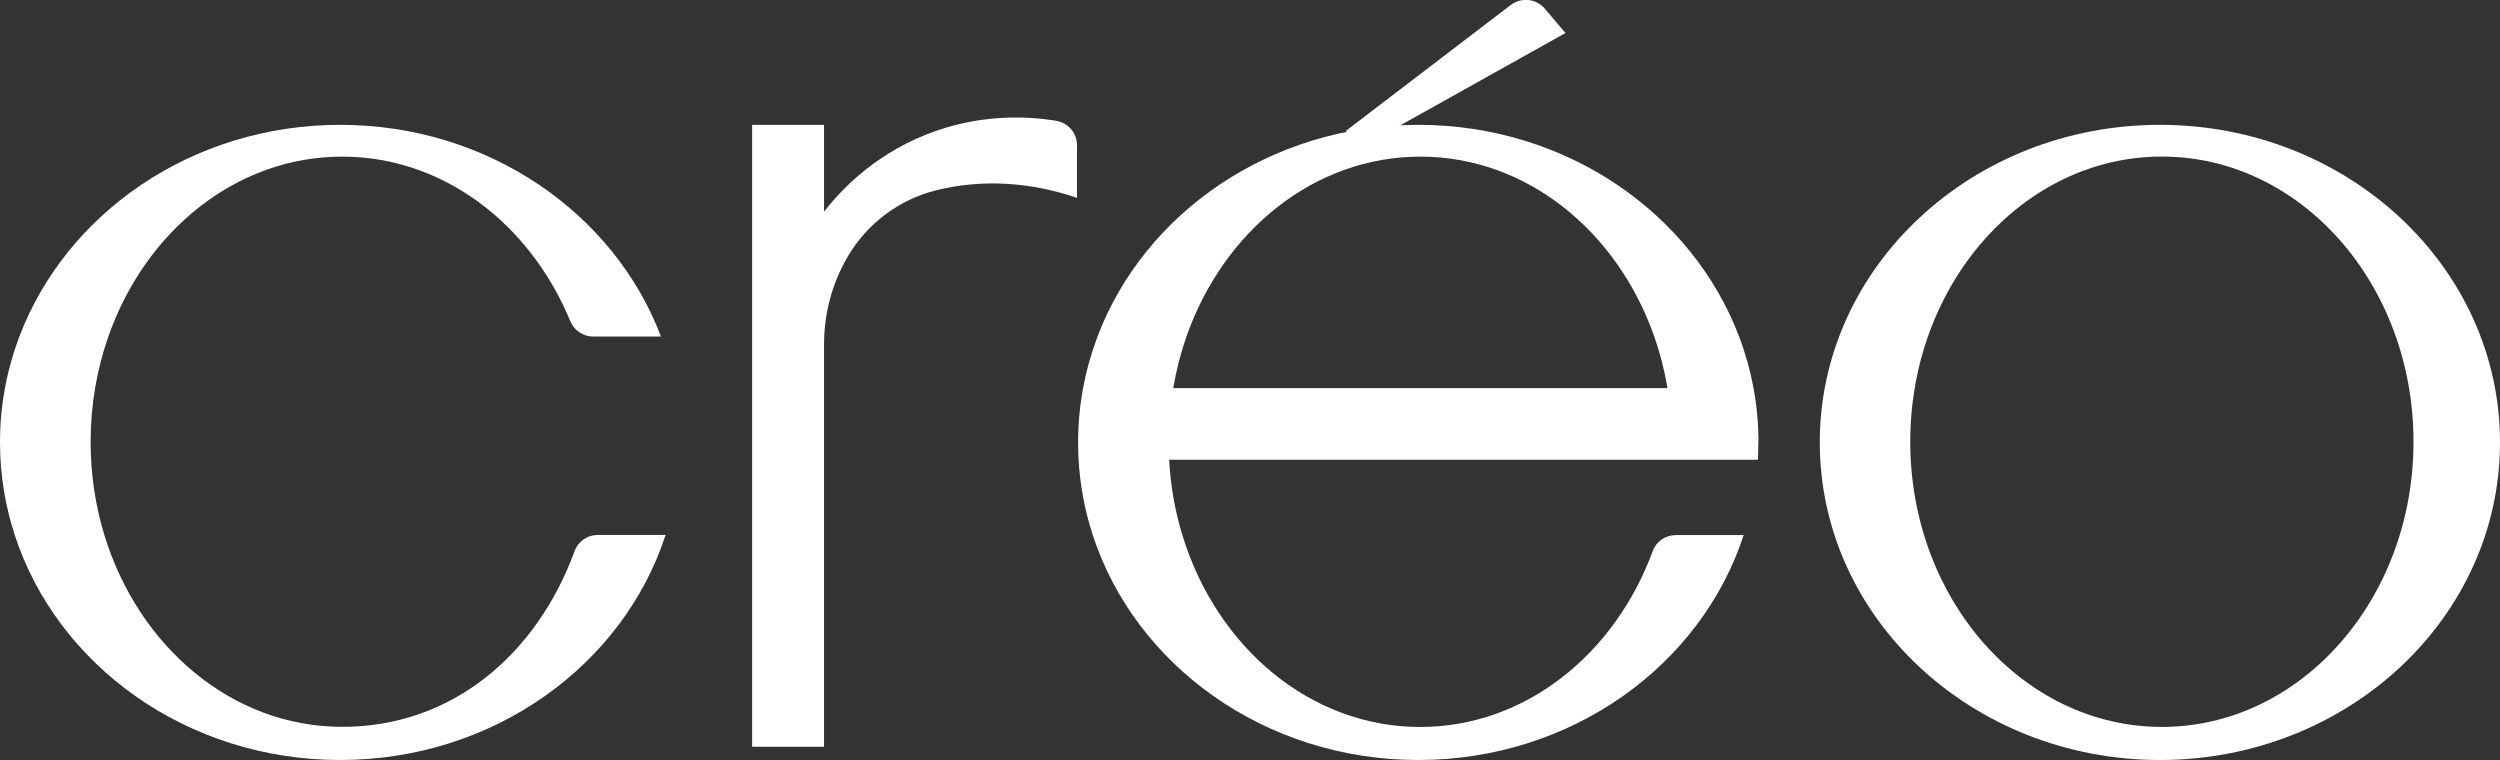
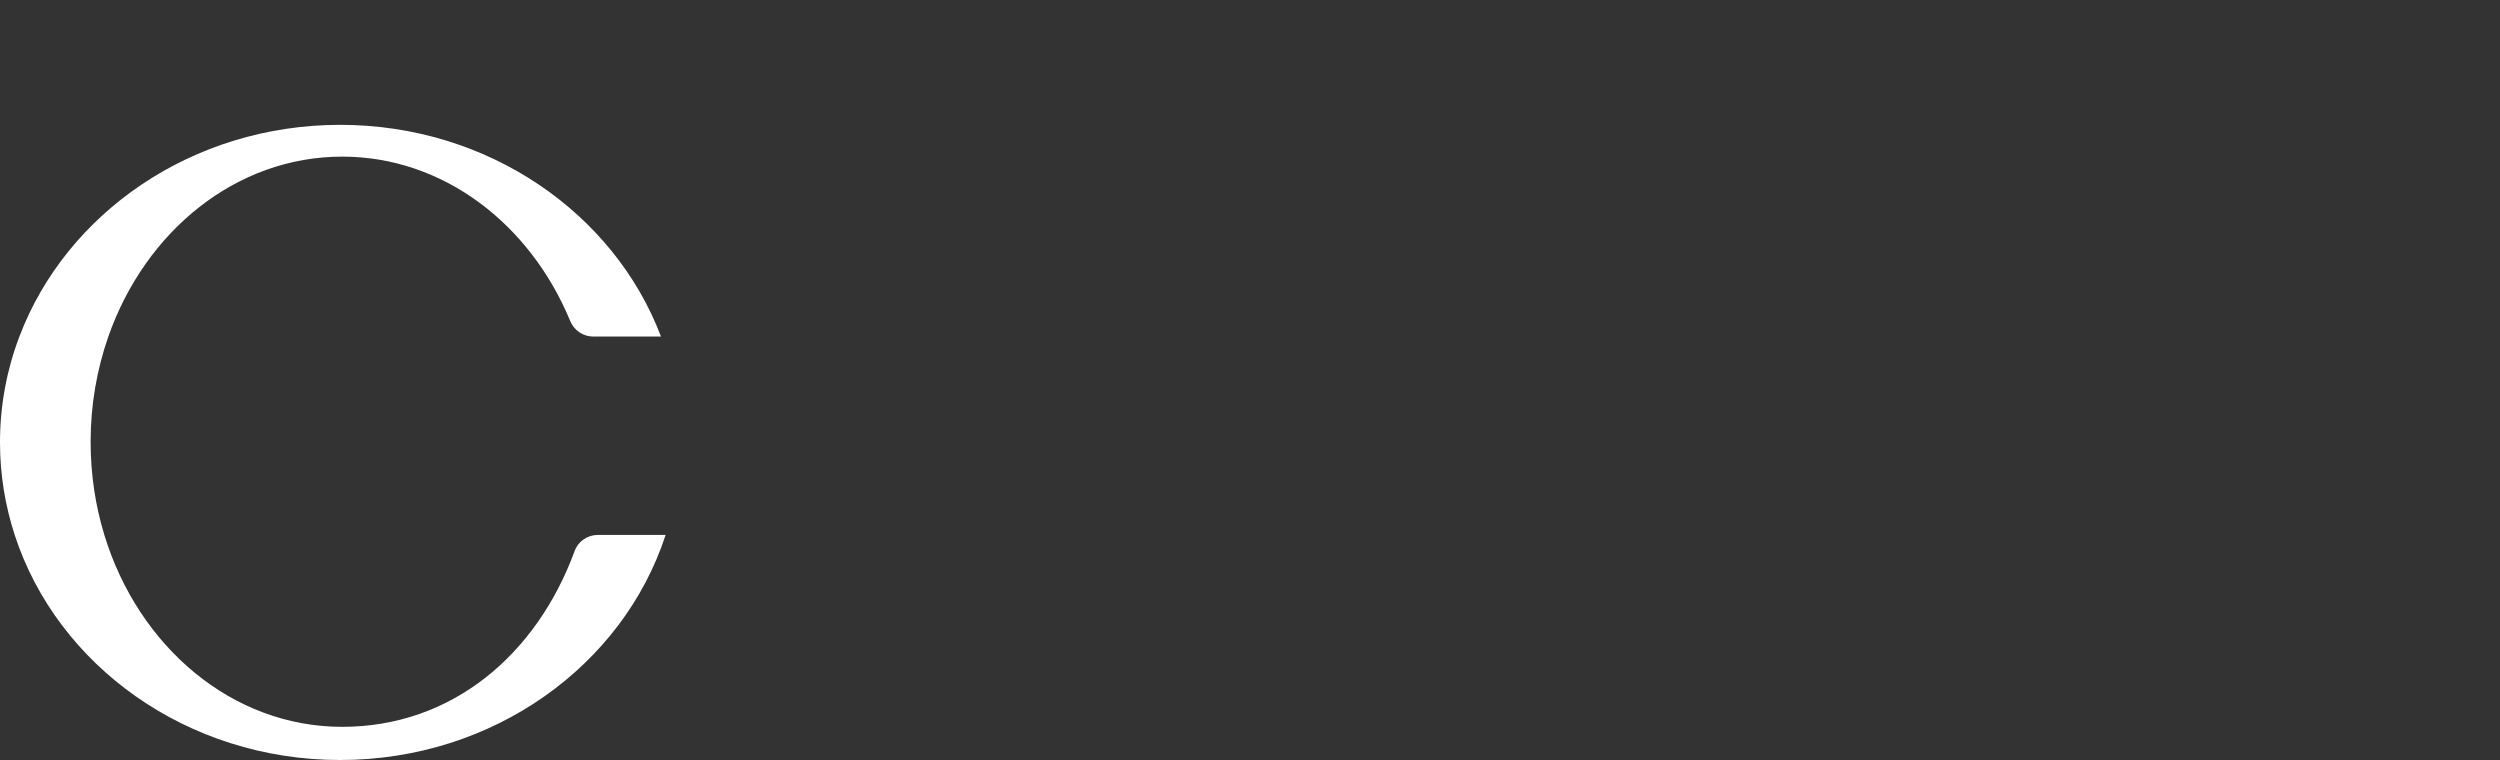
<svg xmlns="http://www.w3.org/2000/svg" width="125" height="38" viewBox="0 0 125 38" fill="none">
  <rect x="0" y="0" width="125" height="38" fill="#333333" stroke="none" />
  <g clip-path="url(#clip0_2_5)">
-     <path d="M41.202 10.594V6.242H37.606V37.336H41.202V17.226C41.202 15.708 41.588 14.213 42.347 12.901C42.366 12.867 42.389 12.829 42.408 12.794C43.374 11.167 44.954 9.975 46.802 9.516C49.096 8.943 51.535 9.099 53.848 9.892V7.255C53.848 6.648 53.406 6.135 52.803 6.037C51.348 5.801 48.943 5.68 46.309 6.727C43.519 7.839 41.889 9.698 41.202 10.586V10.594Z" fill="white" />
-     <path d="M107.995 6.242C98.601 6.242 90.989 13.352 90.989 22.121C90.989 30.89 98.605 38 107.995 38C117.385 38 125 30.89 125 22.121C125 13.352 117.385 6.242 107.995 6.242ZM108.094 36.346C101.147 36.346 95.513 29.964 95.513 22.087C95.513 14.21 101.147 7.828 108.094 7.828C115.041 7.828 120.675 14.21 120.675 22.087C120.675 29.964 115.041 36.346 108.094 36.346Z" fill="white" />
-     <path d="M87.924 22.121C87.924 21.195 87.84 20.288 87.676 19.408C87.512 18.52 87.271 17.659 86.955 16.828C84.618 10.662 78.32 6.242 70.915 6.242C63.51 6.242 57.211 10.662 54.875 16.828C54.562 17.659 54.318 18.52 54.154 19.408C53.99 20.288 53.906 21.195 53.906 22.121C53.906 22.409 53.913 22.698 53.929 22.982C54.005 24.287 54.245 25.551 54.639 26.754C56.761 33.265 63.242 38 70.911 38C78.58 38 85.061 33.265 87.184 26.754H83.794C83.275 26.754 82.809 27.072 82.634 27.558C80.74 32.718 76.251 36.349 71.01 36.349C65.502 36.349 60.822 32.339 59.12 26.758C58.754 25.566 58.528 24.299 58.456 22.986H87.894C87.909 22.701 87.916 22.413 87.916 22.125L87.924 22.121ZM58.662 19.408C58.811 18.516 59.036 17.651 59.322 16.828C61.17 11.557 65.708 7.831 71.018 7.831C76.328 7.831 80.866 11.557 82.714 16.828C83.004 17.651 83.225 18.516 83.374 19.408H58.658H58.662Z" fill="white" />
    <path d="M33.278 26.754C31.155 33.265 24.674 38 17.005 38C9.337 38 2.859 33.265 0.737 26.754C0.26 25.289 0 23.733 0 22.121C0 20.265 0.34 18.482 0.97 16.828C3.306 10.662 9.604 6.242 17.009 6.242C24.414 6.242 30.713 10.662 33.049 16.828H29.663C29.159 16.828 28.705 16.52 28.514 16.058C26.51 11.197 22.159 7.831 17.112 7.831C11.803 7.831 7.264 11.557 5.417 16.828C4.848 18.456 4.531 20.231 4.531 22.087C4.531 23.722 4.771 25.289 5.218 26.75C6.924 32.335 11.604 36.342 17.108 36.342C22.613 36.342 26.838 32.715 28.732 27.55C28.907 27.065 29.377 26.746 29.892 26.746H33.282L33.278 26.754Z" fill="white" />
-     <path d="M67.293 6.549L68.09 7.342L78.274 1.651L77.24 0.433C76.812 -0.072 76.064 -0.152 75.537 0.25L67.293 6.545V6.549Z" fill="white" />
  </g>
  <defs>
    <clipPath id="clip0_2_5">
      <rect width="125" height="38" fill="white" />
    </clipPath>
  </defs>
</svg>